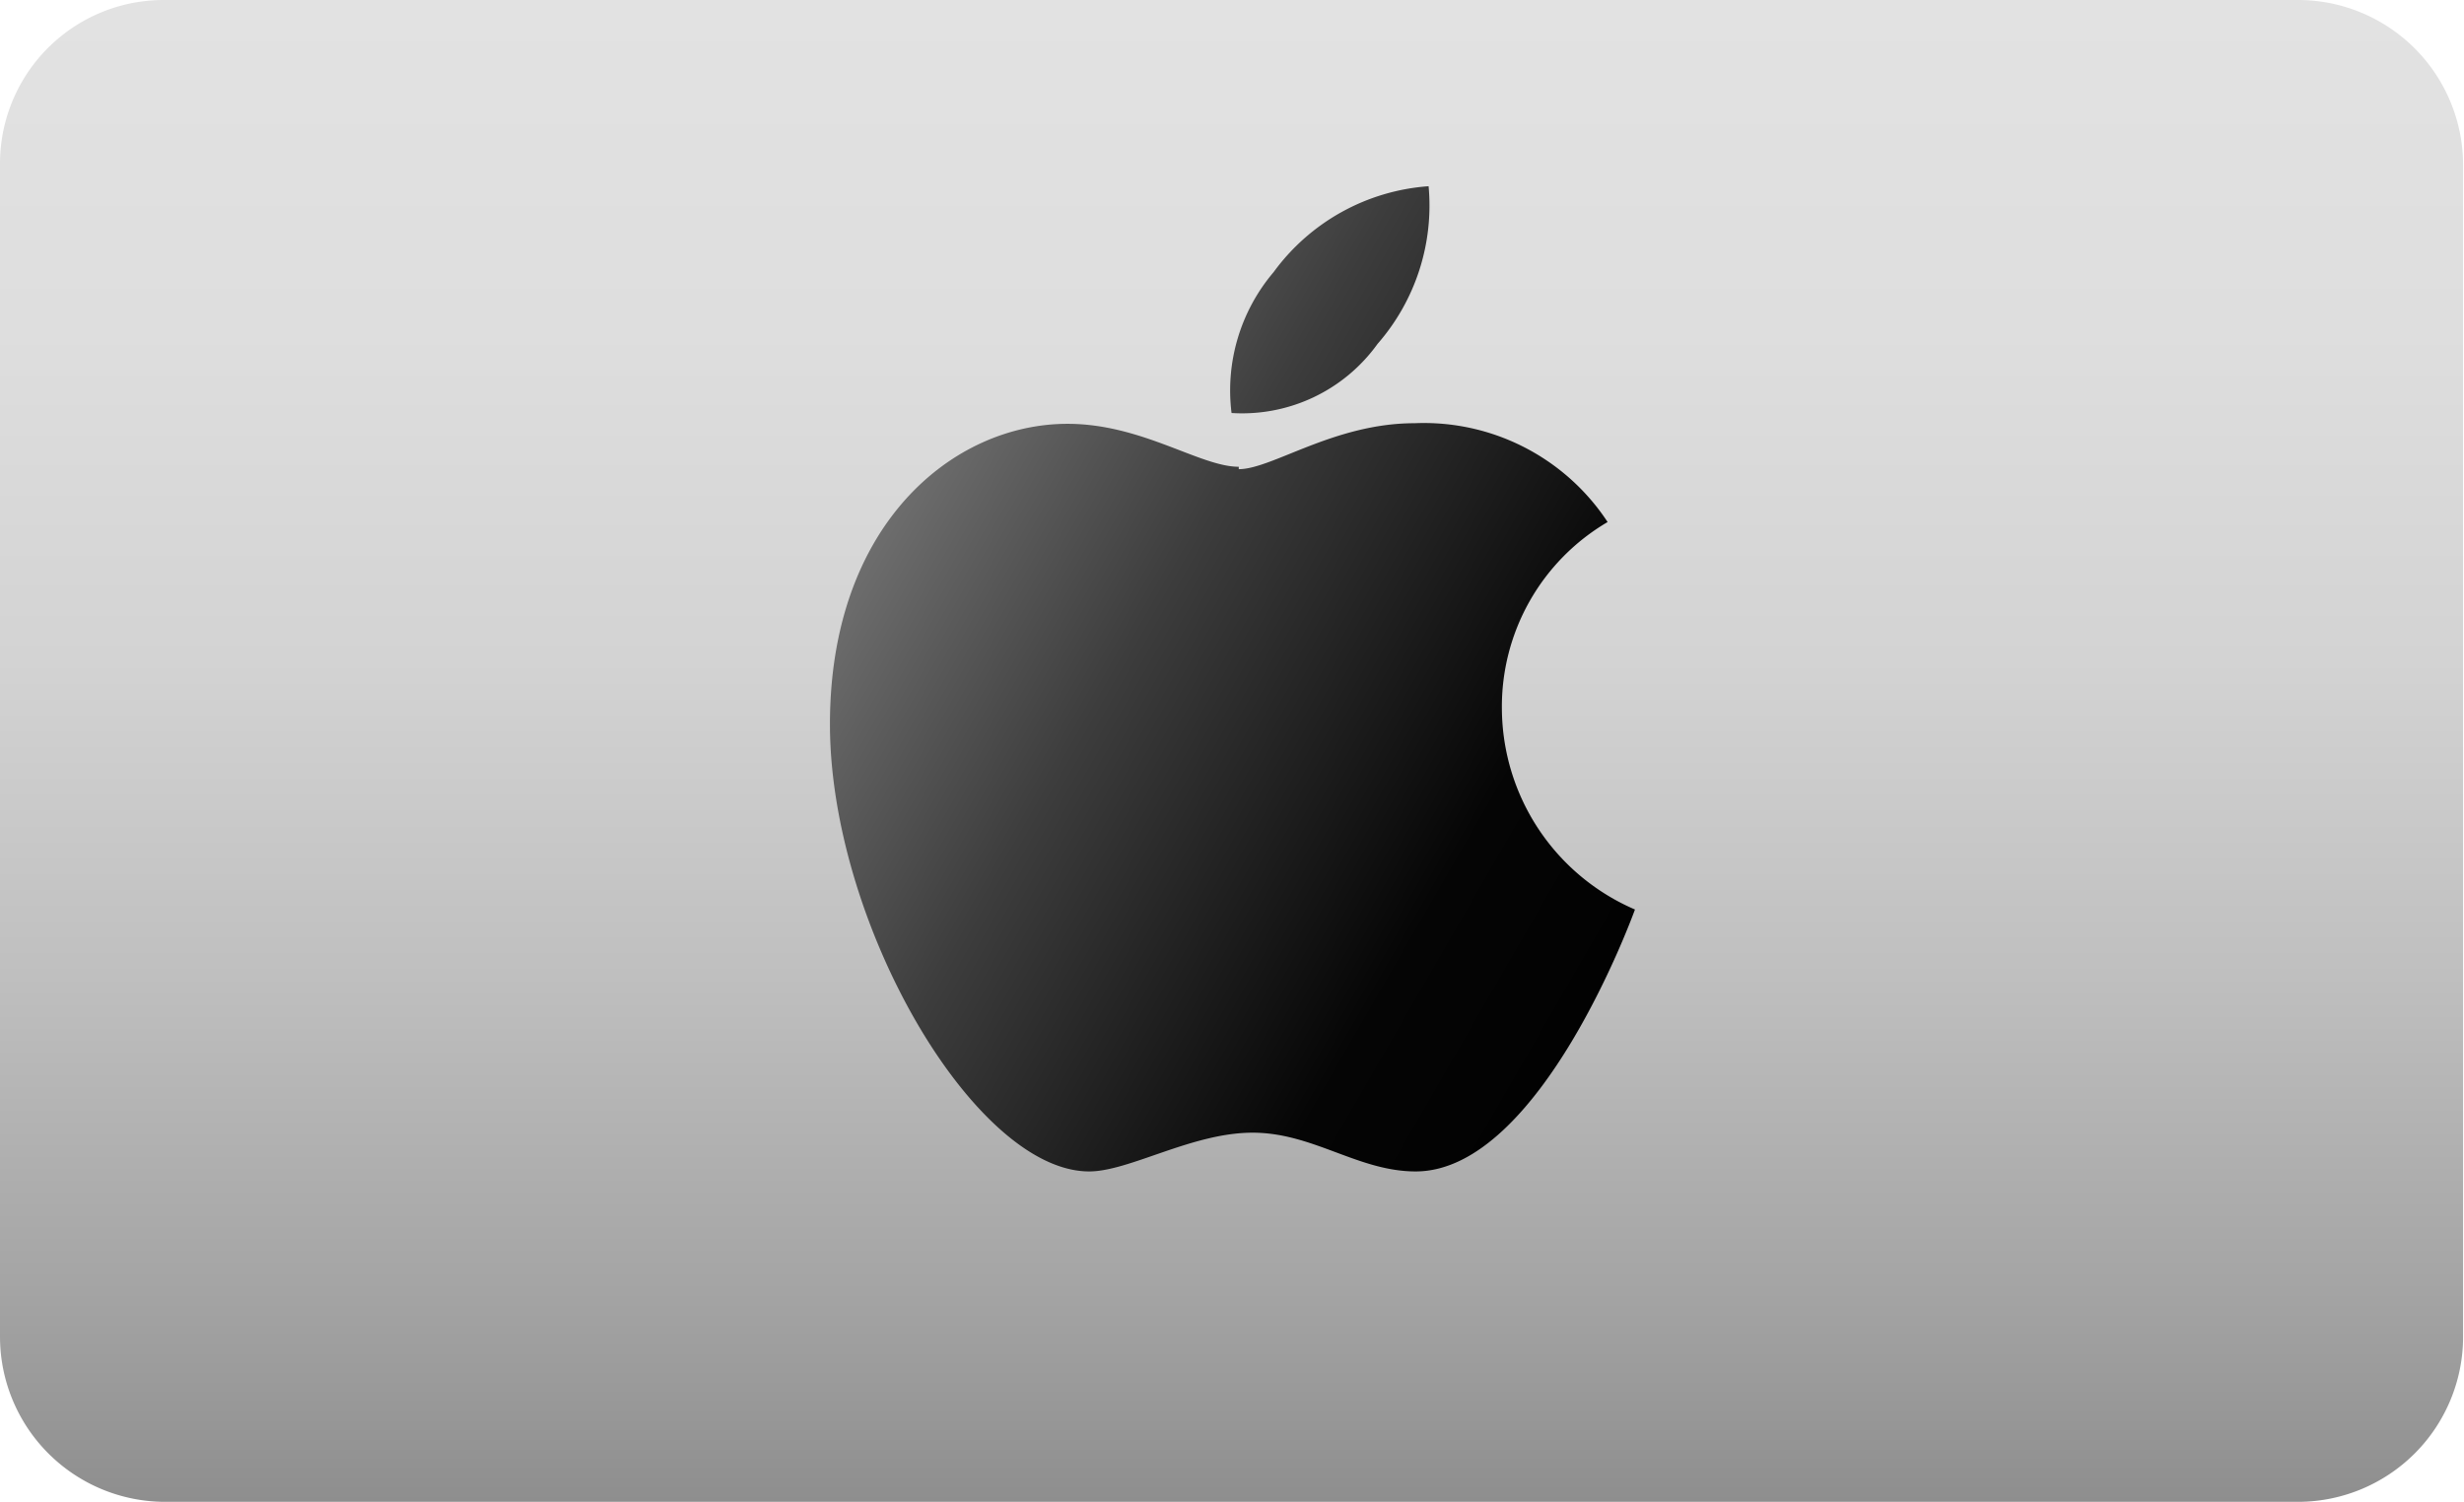
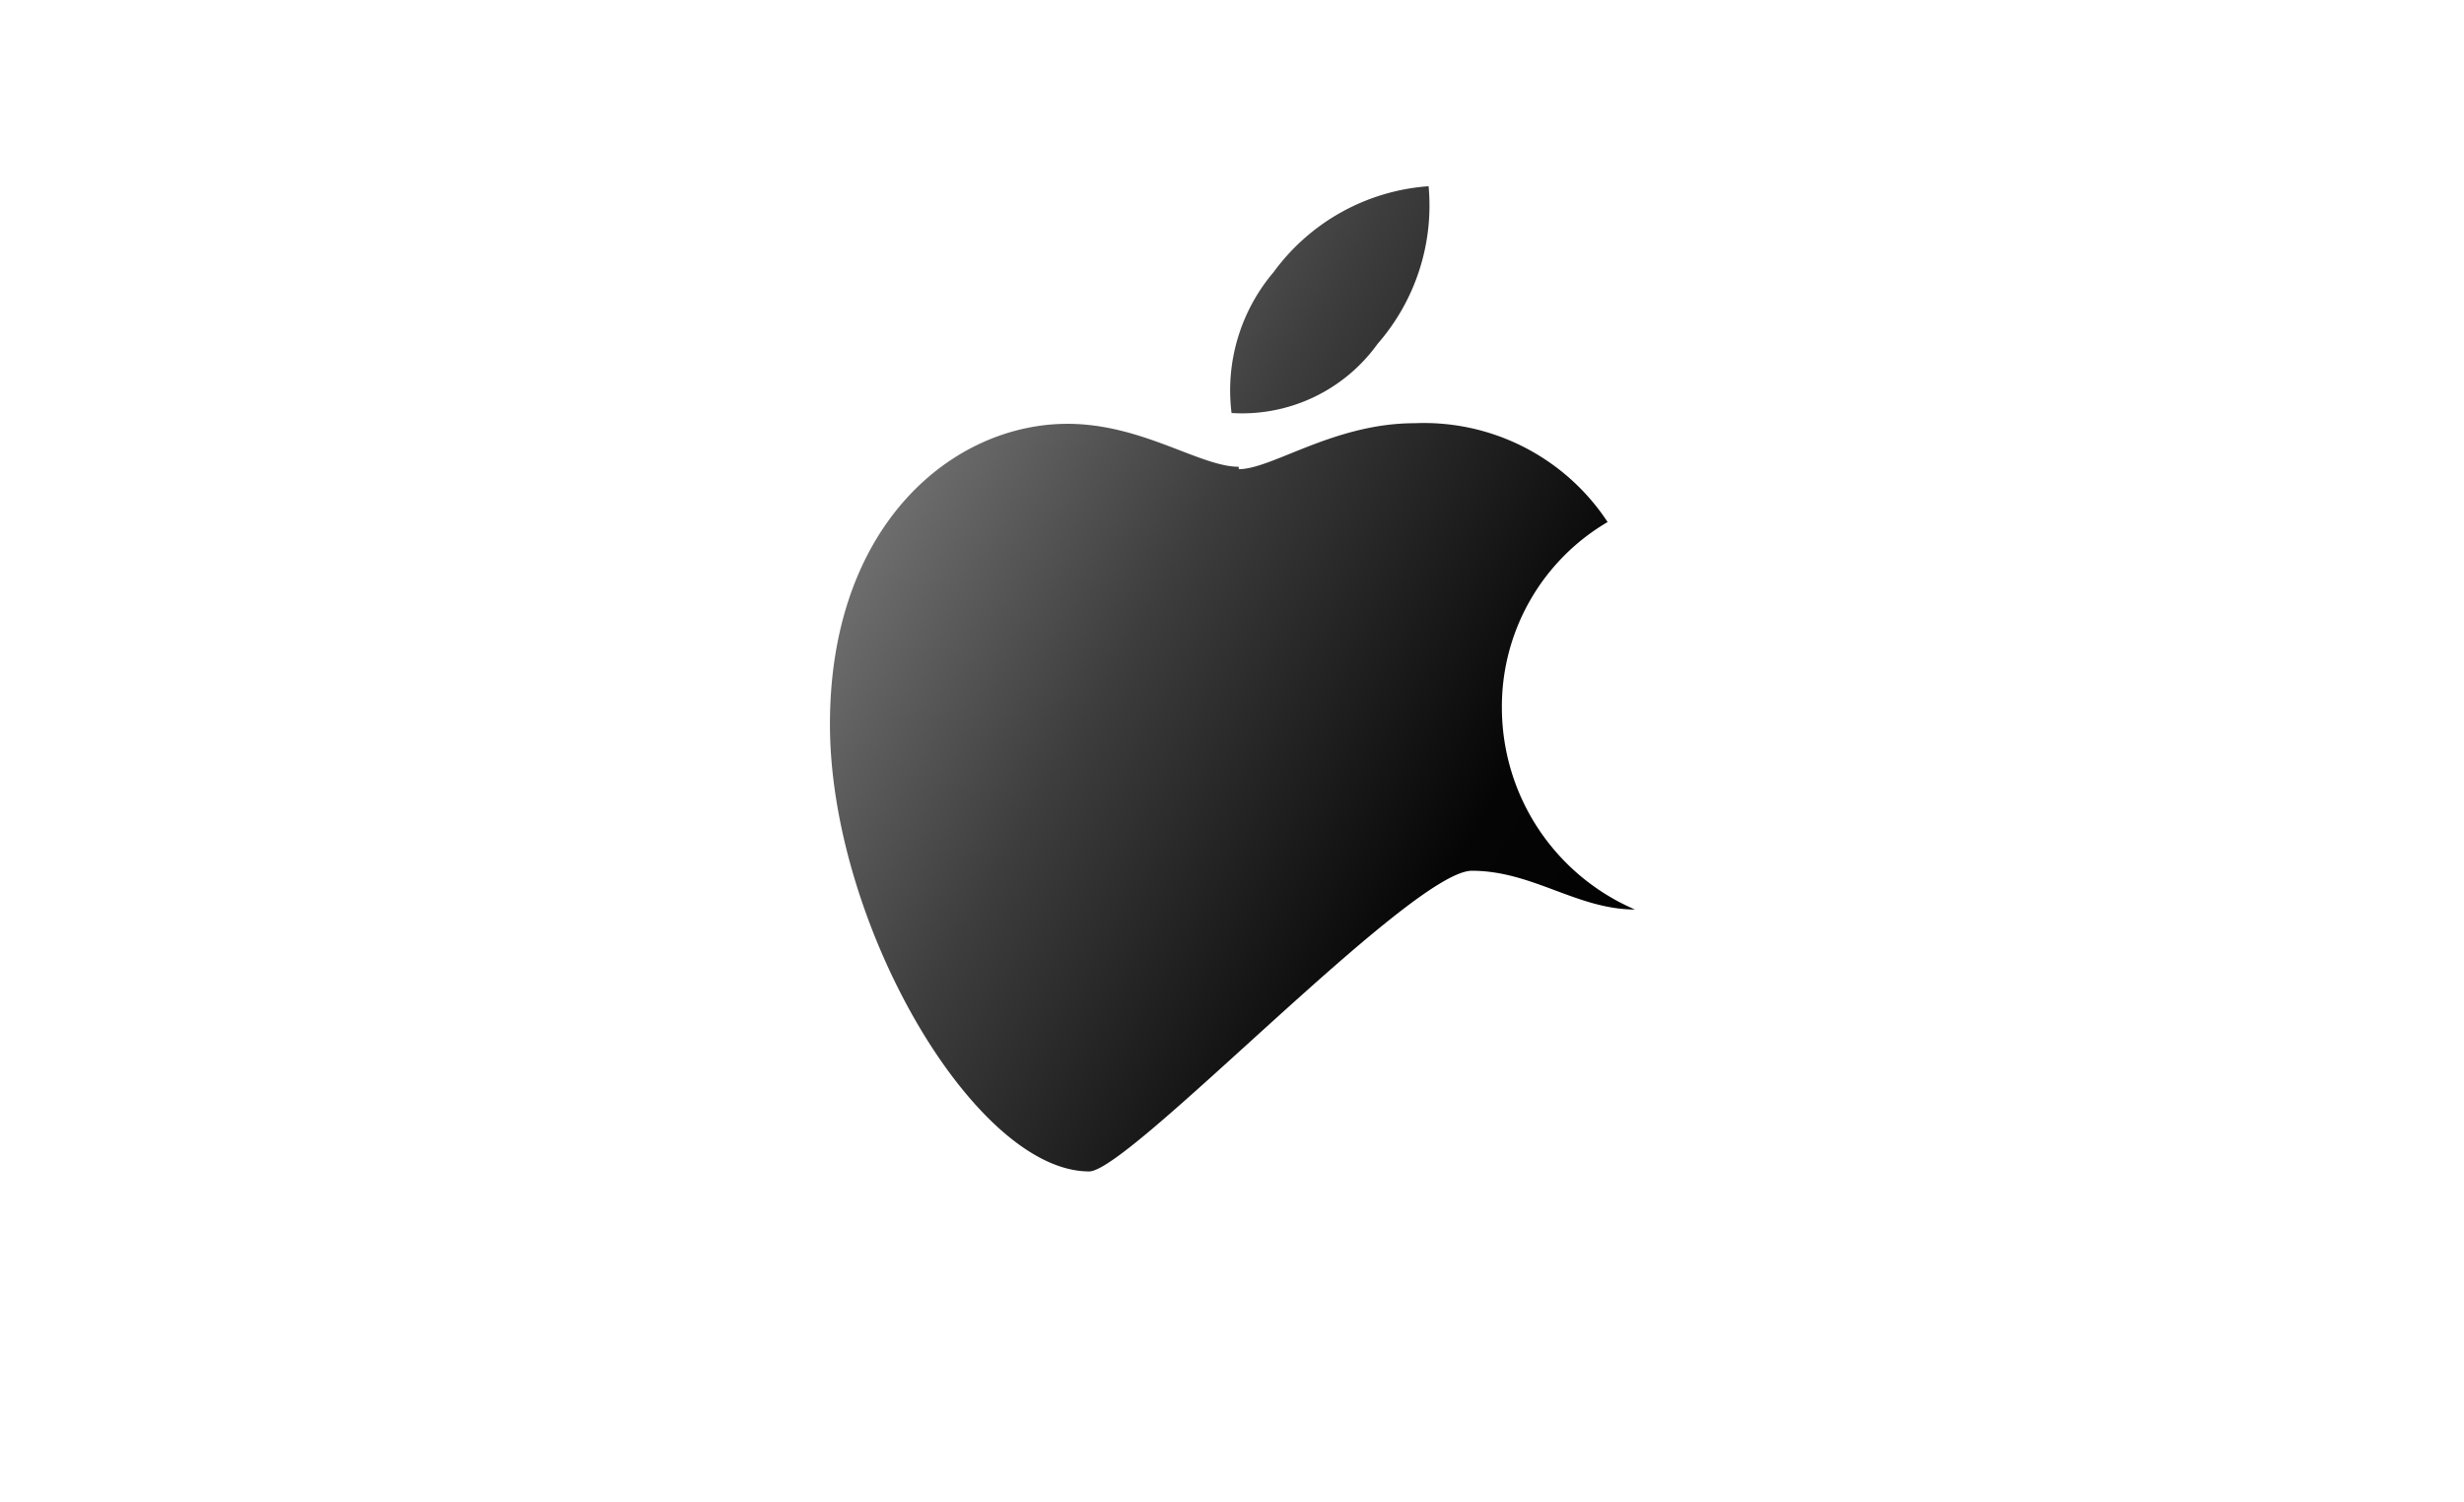
<svg xmlns="http://www.w3.org/2000/svg" id="Layer_1" data-name="Layer 1" width="82.03" height="50" viewBox="0 0 82.03 50">
  <defs>
    <linearGradient id="New_Gradient_Swatch_copy" data-name="New Gradient Swatch copy" x1="41.01" x2="41.01" y2="50" gradientUnits="userSpaceOnUse">
      <stop offset="0" stop-color="#e2e2e2" />
      <stop offset="0.22" stop-color="#dedede" />
      <stop offset="0.44" stop-color="#d3d3d3" />
      <stop offset="0.65" stop-color="#bfbfbf" />
      <stop offset="0.86" stop-color="#a4a4a4" />
      <stop offset="1" stop-color="#8e8e8e" />
    </linearGradient>
    <linearGradient id="linear-gradient" x1="54.82" y1="30.31" x2="30.27" y2="16.14" gradientUnits="userSpaceOnUse">
      <stop offset="0" stop-color="#020202" />
      <stop offset="0.22" stop-color="#050505" />
      <stop offset="0.68" stop-color="#3d3d3d" />
      <stop offset="1" stop-color="#6d6d6d" />
    </linearGradient>
  </defs>
  <g>
-     <path d="M76.53,50H5.5A5.5,5.5,0,0,1,0,44.5v-39A5.45,5.45,0,0,1,5.45,0H76.53A5.5,5.5,0,0,1,82,5.5v39A5.5,5.5,0,0,1,76.53,50Z" fill="url(#New_Gradient_Swatch_copy)" />
-     <path d="M42.4,9.06A7,7,0,0,1,47.56,6.2a7,7,0,0,1-1.7,5.25A5.55,5.55,0,0,1,41,13.75,6.08,6.08,0,0,1,42.4,9.06Zm-1.16,6.56c1.11,0,3.17-1.53,5.85-1.53a7.32,7.32,0,0,1,6.43,3.29A7.12,7.12,0,0,0,50,23.6a7.32,7.32,0,0,0,4.43,6.68S51.3,39,47.13,39c-1.92,0-3.41-1.29-5.43-1.29S37.6,39,36.26,39c-3.81,0-8.63-8.26-8.63-14.89s4.08-10,7.91-10c2.48,0,4.41,1.43,5.7,1.43Z" fill-rule="evenodd" fill="url(#linear-gradient)" />
+     <path d="M42.4,9.06A7,7,0,0,1,47.56,6.2a7,7,0,0,1-1.7,5.25A5.55,5.55,0,0,1,41,13.75,6.08,6.08,0,0,1,42.4,9.06Zm-1.16,6.56c1.11,0,3.17-1.53,5.85-1.53a7.32,7.32,0,0,1,6.43,3.29A7.12,7.12,0,0,0,50,23.6a7.32,7.32,0,0,0,4.43,6.68c-1.92,0-3.41-1.29-5.43-1.29S37.6,39,36.26,39c-3.81,0-8.63-8.26-8.63-14.89s4.08-10,7.91-10c2.48,0,4.41,1.43,5.7,1.43Z" fill-rule="evenodd" fill="url(#linear-gradient)" />
  </g>
</svg>